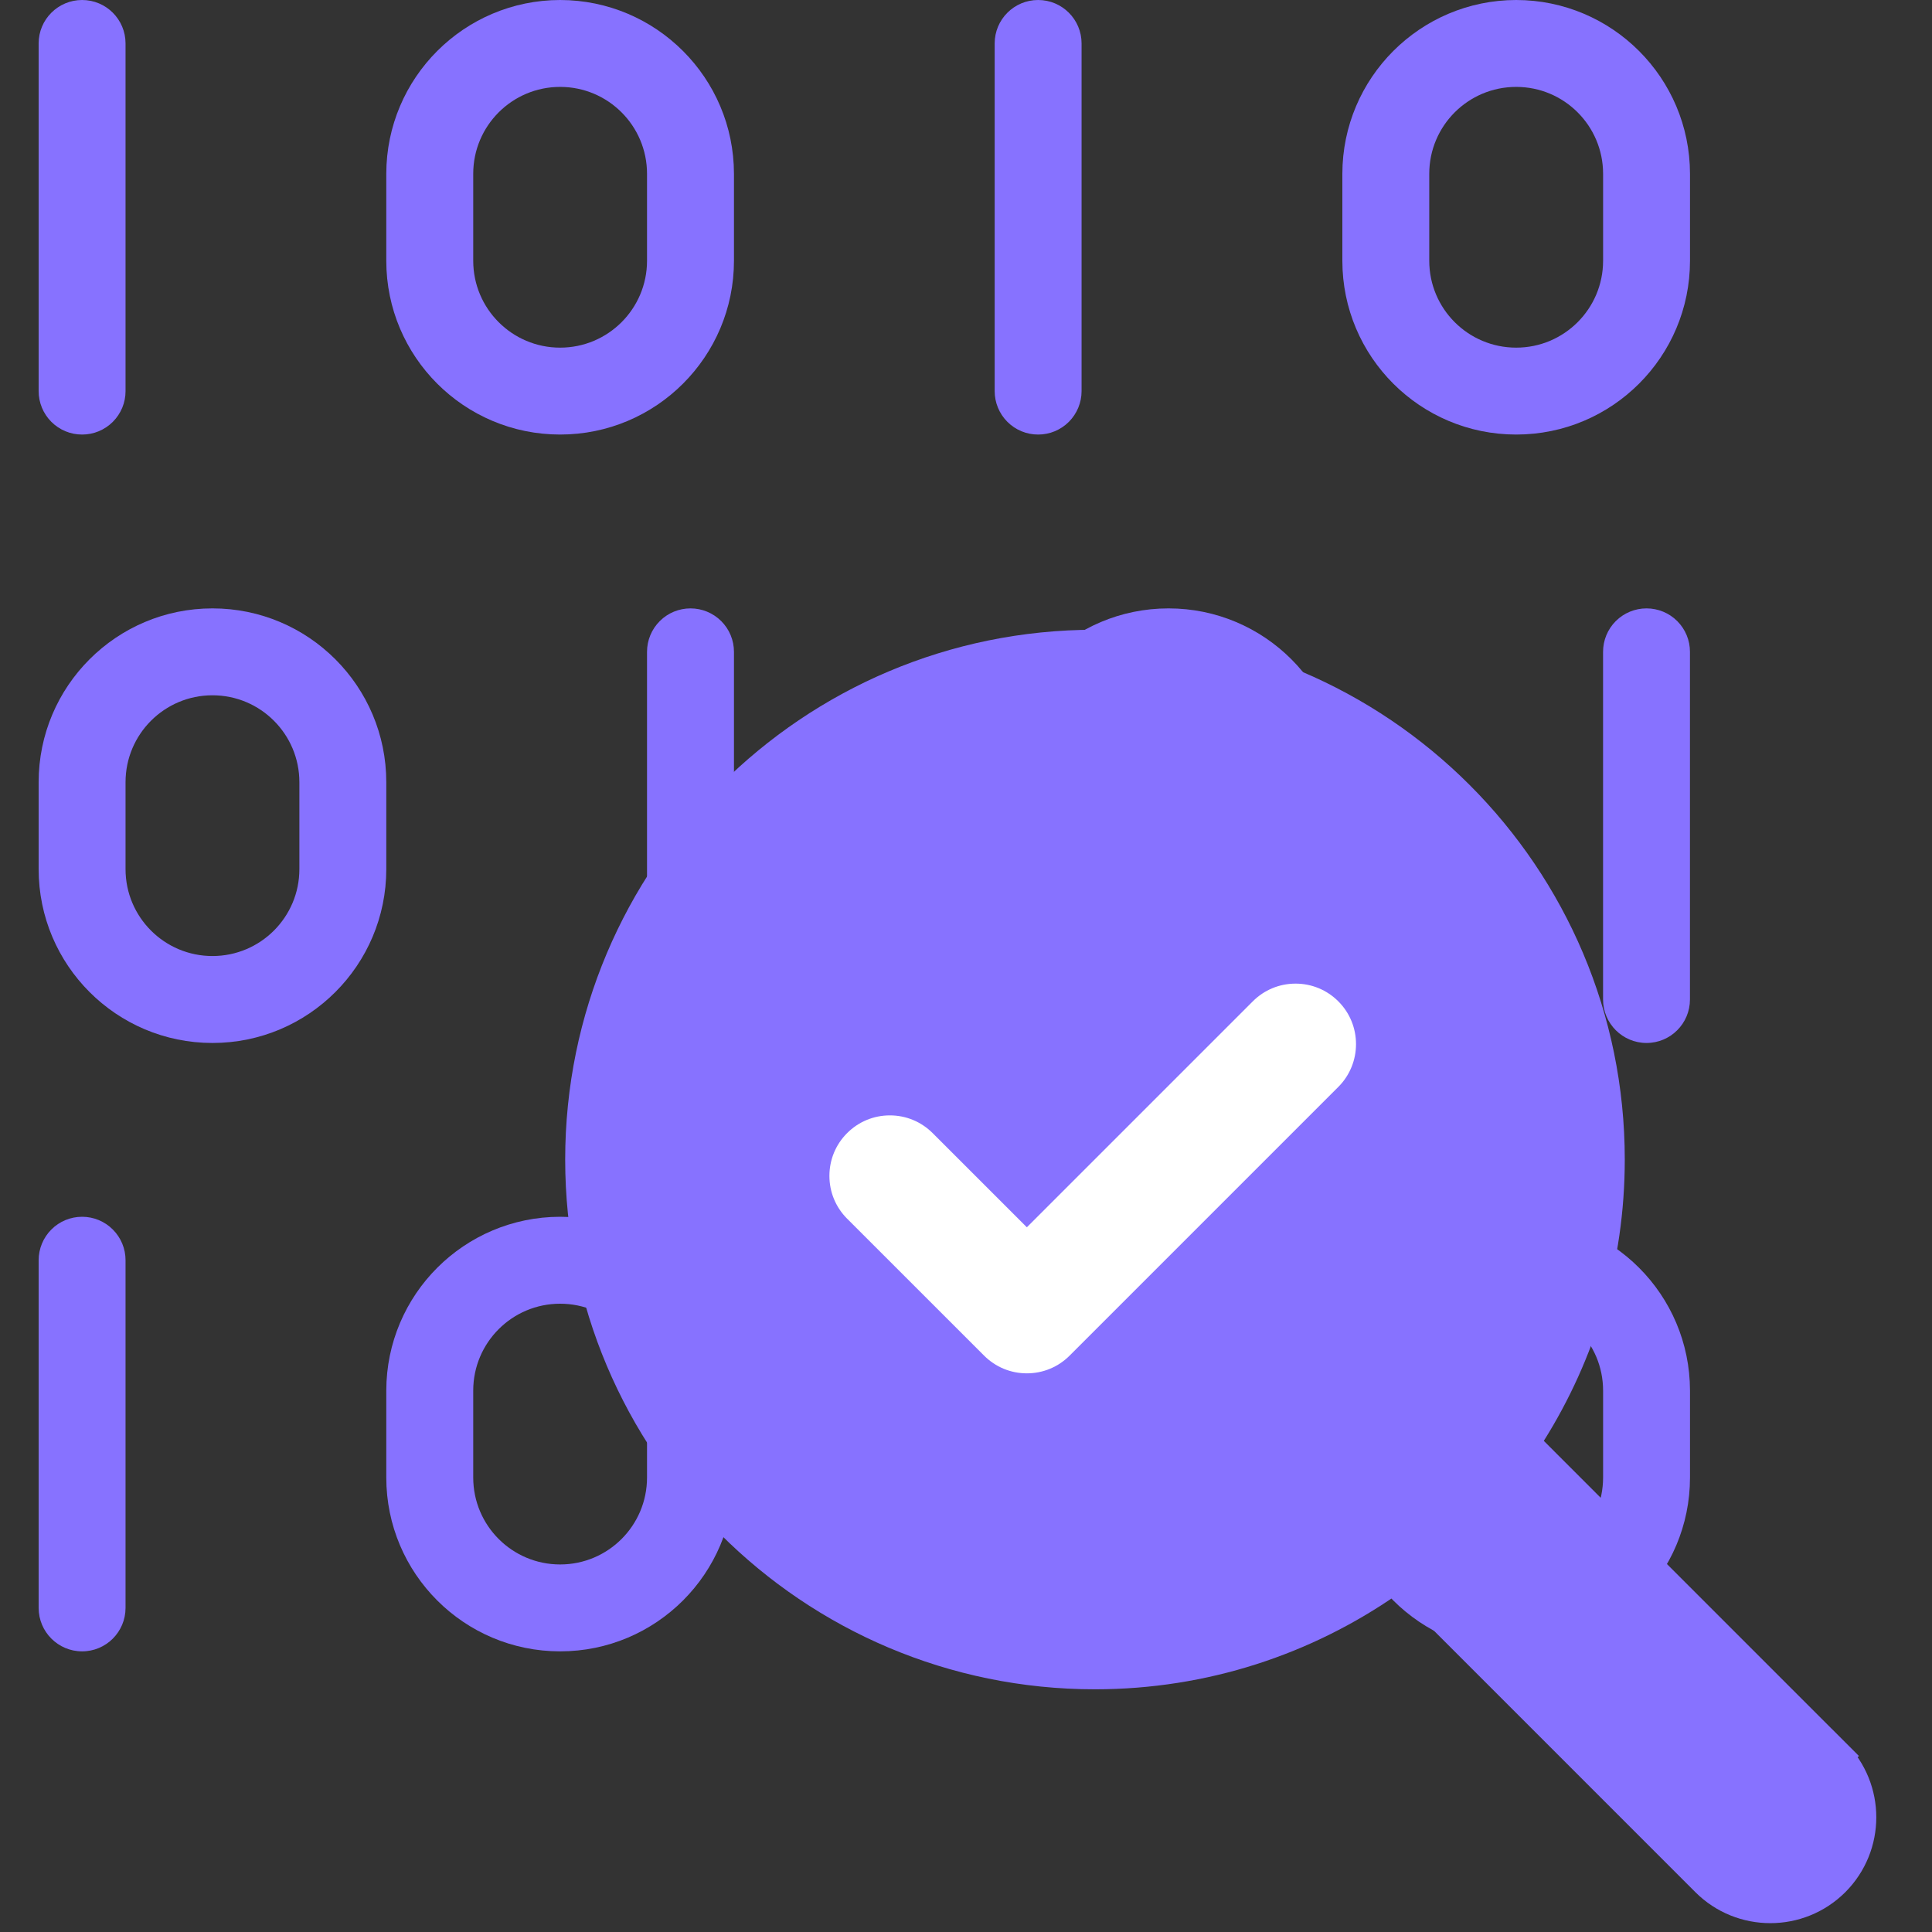
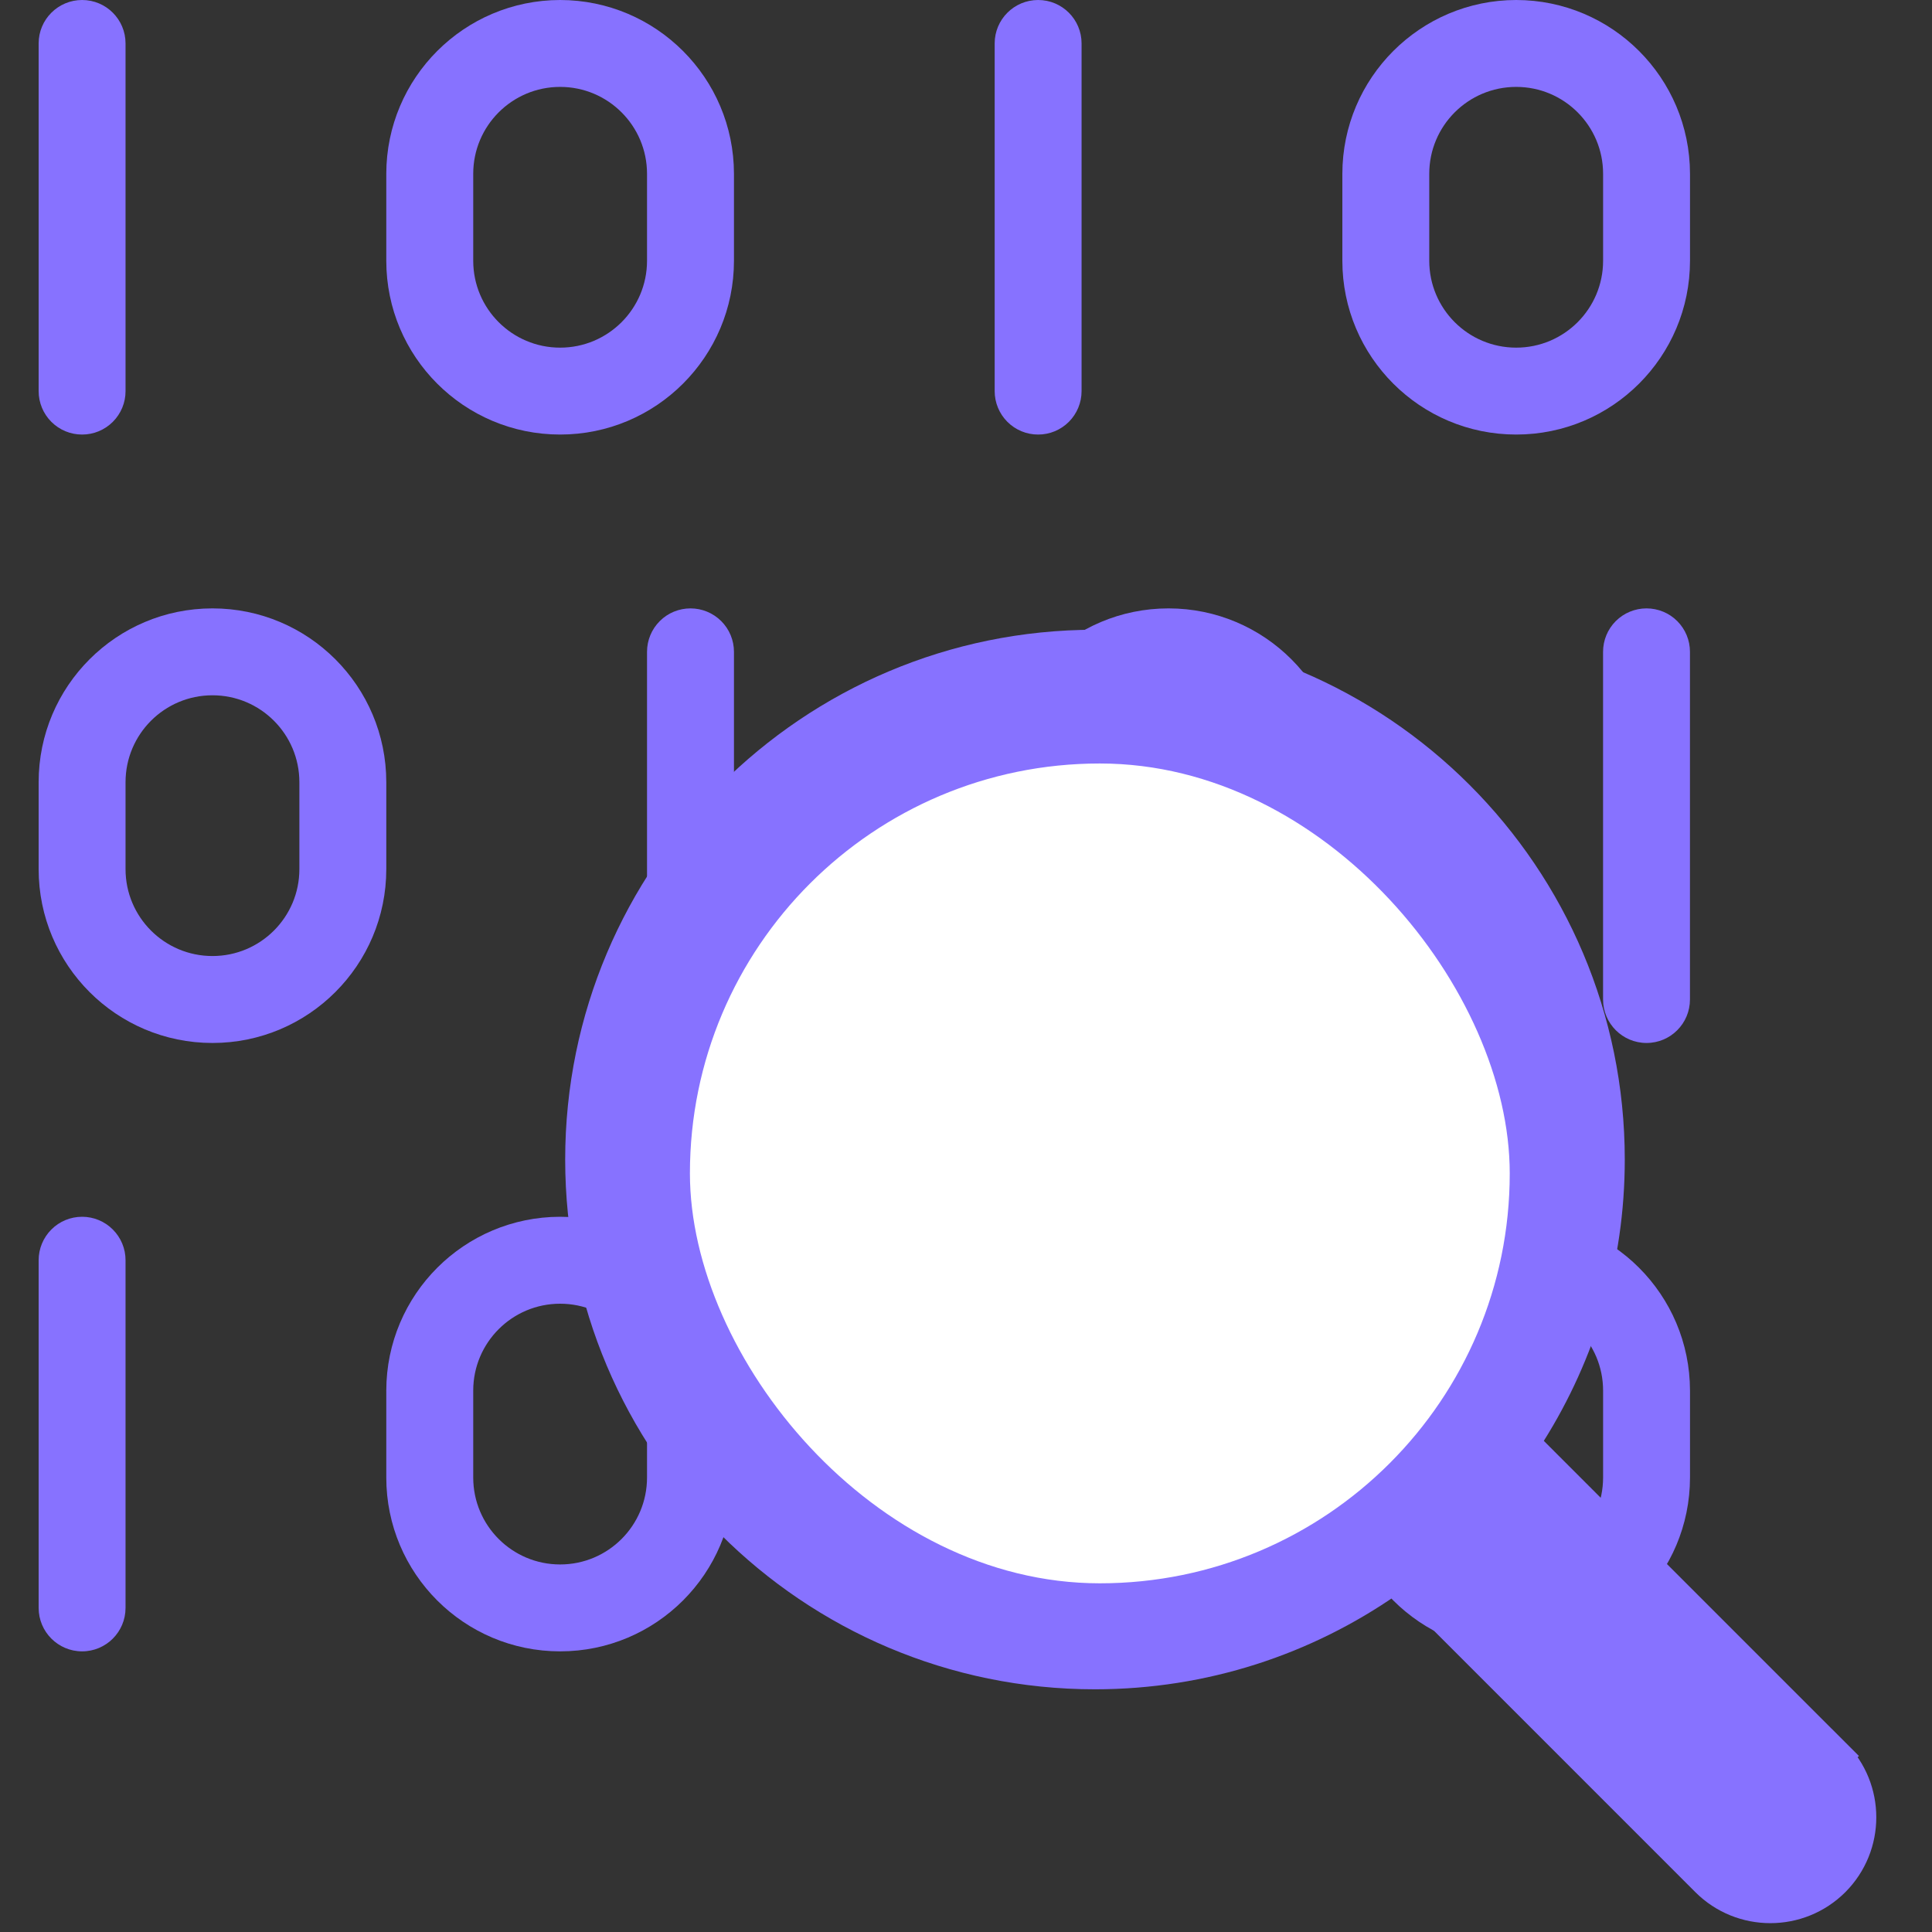
<svg xmlns="http://www.w3.org/2000/svg" width="50" height="50" viewBox="0 0 50 50" fill="none">
  <rect x="0" y="0" width="50" height="50" fill="#333333" stroke="none" />
  <g clip-path="url(#clip0_1275_2933)">
    <path d="M2.125 11.246C2.423 11.247 2.709 11.128 2.92 10.917C3.131 10.706 3.25 10.42 3.249 10.122V1.124C3.249 0.503 2.746 0 2.125 0C1.504 0 1 0.503 1 1.124V10.122C1 10.42 1.118 10.706 1.329 10.917C1.54 11.128 1.826 11.247 2.125 11.246Z" fill="#8772FF" />
    <path d="M14.496 0C12.012 0.003 10 2.015 9.997 4.498V6.748C9.997 9.232 12.011 11.246 14.496 11.246C16.98 11.246 18.995 9.232 18.995 6.748V4.498C18.992 2.015 16.979 0.003 14.496 0ZM16.745 6.748C16.745 7.99 15.738 8.997 14.496 8.997C13.254 8.997 12.247 7.99 12.247 6.748V4.498C12.247 3.256 13.254 2.249 14.496 2.249C15.738 2.249 16.745 3.256 16.745 4.498V6.748Z" fill="#8772FF" />
    <path d="M26.867 11.246C27.165 11.247 27.451 11.128 27.662 10.917C27.873 10.706 27.991 10.42 27.991 10.122V1.124C27.991 0.503 27.488 0 26.867 0C26.245 0 25.742 0.503 25.742 1.124V10.122C25.742 10.42 25.86 10.706 26.071 10.917C26.282 11.128 26.568 11.247 26.867 11.246Z" fill="#8772FF" />
    <path d="M39.239 0C36.755 0.003 34.743 2.015 34.74 4.498V6.748C34.74 9.232 36.754 11.246 39.239 11.246C41.723 11.246 43.737 9.232 43.737 6.748V4.498C43.734 2.015 41.722 0.003 39.239 0ZM41.488 6.748C41.488 7.99 40.481 8.997 39.239 8.997C37.996 8.997 36.989 7.99 36.989 6.748V4.498C36.989 3.256 37.996 2.249 39.239 2.249C40.481 2.249 41.488 3.256 41.488 4.498V6.748Z" fill="#8772FF" />
    <path d="M42.612 15.745C42.313 15.745 42.028 15.863 41.816 16.074C41.605 16.285 41.487 16.571 41.487 16.87V25.867C41.487 26.488 41.991 26.992 42.612 26.992C43.233 26.992 43.736 26.488 43.736 25.867V16.87C43.737 16.571 43.618 16.285 43.407 16.074C43.197 15.863 42.91 15.745 42.612 15.745Z" fill="#8772FF" />
    <path d="M34.739 20.244C34.739 17.759 32.725 15.745 30.241 15.745C27.756 15.745 25.742 17.759 25.742 20.244V22.493C25.742 24.977 27.756 26.992 30.241 26.992C32.725 26.992 34.739 24.977 34.739 22.493V20.244ZM32.49 22.493C32.49 23.735 31.483 24.742 30.241 24.742C28.998 24.742 27.991 23.735 27.991 22.493V20.244C27.991 19.001 28.998 17.994 30.241 17.994C31.483 17.994 32.49 19.001 32.49 20.244V22.493Z" fill="#8772FF" />
    <path d="M17.87 15.745C17.572 15.745 17.285 15.863 17.075 16.074C16.863 16.285 16.745 16.571 16.745 16.87V25.867C16.745 26.488 17.249 26.992 17.87 26.992C18.491 26.992 18.995 26.488 18.995 25.867V16.87C18.995 16.571 18.877 16.285 18.665 16.074C18.454 15.863 18.168 15.745 17.87 15.745Z" fill="#8772FF" />
    <path d="M9.997 20.244C9.997 17.759 7.983 15.745 5.499 15.745C3.014 15.745 1 17.759 1 20.244V22.493C1 24.977 3.014 26.992 5.499 26.992C7.983 26.992 9.997 24.977 9.997 22.493V20.244ZM7.748 22.493C7.748 23.735 6.741 24.742 5.499 24.742C4.256 24.742 3.249 23.735 3.249 22.493V20.244C3.249 19.001 4.256 17.994 5.499 17.994C6.741 17.994 7.748 19.001 7.748 20.244V22.493Z" fill="#8772FF" />
    <path d="M2.125 31.49C1.826 31.49 1.54 31.608 1.329 31.82C1.118 32.031 1 32.317 1 32.615V41.612C1 42.233 1.504 42.737 2.125 42.737C2.746 42.737 3.249 42.233 3.249 41.612V32.615C3.25 32.317 3.131 32.031 2.92 31.82C2.709 31.608 2.423 31.49 2.125 31.49Z" fill="#8772FF" />
    <path d="M14.496 31.49C12.012 31.493 10 33.505 9.997 35.989V38.238C9.997 40.723 12.011 42.737 14.496 42.737C16.98 42.737 18.995 40.723 18.995 38.238V35.989C18.992 33.505 16.979 31.493 14.496 31.49ZM16.745 38.238C16.745 39.481 15.738 40.488 14.496 40.488C13.254 40.488 12.247 39.481 12.247 38.238V35.989C12.247 34.747 13.254 33.74 14.496 33.74C15.738 33.74 16.745 34.747 16.745 35.989V38.238Z" fill="#8772FF" />
    <path d="M26.867 31.49C26.568 31.49 26.282 31.608 26.071 31.82C25.86 32.031 25.742 32.317 25.742 32.615V41.612C25.742 42.233 26.245 42.737 26.867 42.737C27.488 42.737 27.991 42.233 27.991 41.612V32.615C27.991 32.317 27.873 32.031 27.662 31.82C27.451 31.608 27.165 31.49 26.867 31.49Z" fill="#8772FF" />
    <path d="M39.239 31.49C36.755 31.493 34.743 33.505 34.74 35.989V38.238C34.74 40.723 36.754 42.737 39.239 42.737C41.723 42.737 43.737 40.723 43.737 38.238V35.989C43.734 33.505 41.722 31.493 39.239 31.49ZM41.488 38.238C41.488 39.481 40.481 40.488 39.239 40.488C37.996 40.488 36.989 39.481 36.989 38.238V35.989C36.989 34.747 37.996 33.74 39.239 33.74C40.481 33.74 41.488 34.747 41.488 35.989V38.238Z" fill="#8772FF" />
    <g clip-path="url(#clip1_1275_2933)">
      <path d="M39.53 37.024L39.318 37.361L39.6 37.643L47.401 45.445L47.755 45.091L47.401 45.445C48.277 46.321 48.277 47.74 47.403 48.616C46.964 49.053 46.391 49.271 45.816 49.271C45.241 49.271 44.668 49.053 44.23 48.616L36.522 40.907L36.226 40.611L35.883 40.851C33.743 42.342 31.144 43.219 28.337 43.219C21.041 43.219 15.127 37.306 15.127 30.009C15.127 22.712 21.041 16.798 28.337 16.798C35.634 16.798 41.549 22.712 41.549 30.009C41.549 32.588 40.807 34.991 39.53 37.024ZM18.57 30.009C18.57 35.404 22.943 39.777 28.337 39.777C33.732 39.777 38.105 35.404 38.105 30.009C38.105 24.615 33.732 20.241 28.337 20.241C22.943 20.241 18.57 24.615 18.57 30.009Z" fill="#8772FF" stroke="#8772FF" />
      <rect x="17.855" y="19.759" width="21.217" height="21.217" rx="10.608" fill="white" />
-       <path d="M28.28 18.929C22.176 18.929 17.21 23.895 17.21 29.998C17.21 36.102 22.176 41.068 28.28 41.068C34.383 41.068 39.349 36.102 39.349 29.998C39.349 23.895 34.384 18.929 28.28 18.929ZM34.636 28.129L27.682 35.083C27.386 35.379 26.993 35.542 26.575 35.542C26.157 35.542 25.763 35.379 25.468 35.083L21.923 31.539C21.628 31.243 21.465 30.85 21.465 30.432C21.465 30.014 21.628 29.62 21.923 29.325C22.219 29.029 22.612 28.866 23.03 28.866C23.448 28.866 23.841 29.029 24.137 29.325L26.575 31.762L32.422 25.915C32.718 25.619 33.111 25.456 33.529 25.456C33.947 25.456 34.34 25.619 34.636 25.915C35.246 26.525 35.246 27.518 34.636 28.129Z" fill="#8772FF" />
    </g>
  </g>
  <defs>
    <clipPath id="clip0_1275_2933">
      <rect width="50" height="50" fill="white" />
    </clipPath>
    <clipPath id="clip1_1275_2933">
      <rect width="33.931" height="33.931" fill="white" transform="translate(14.627 16.069)" />
    </clipPath>
  </defs>
</svg>